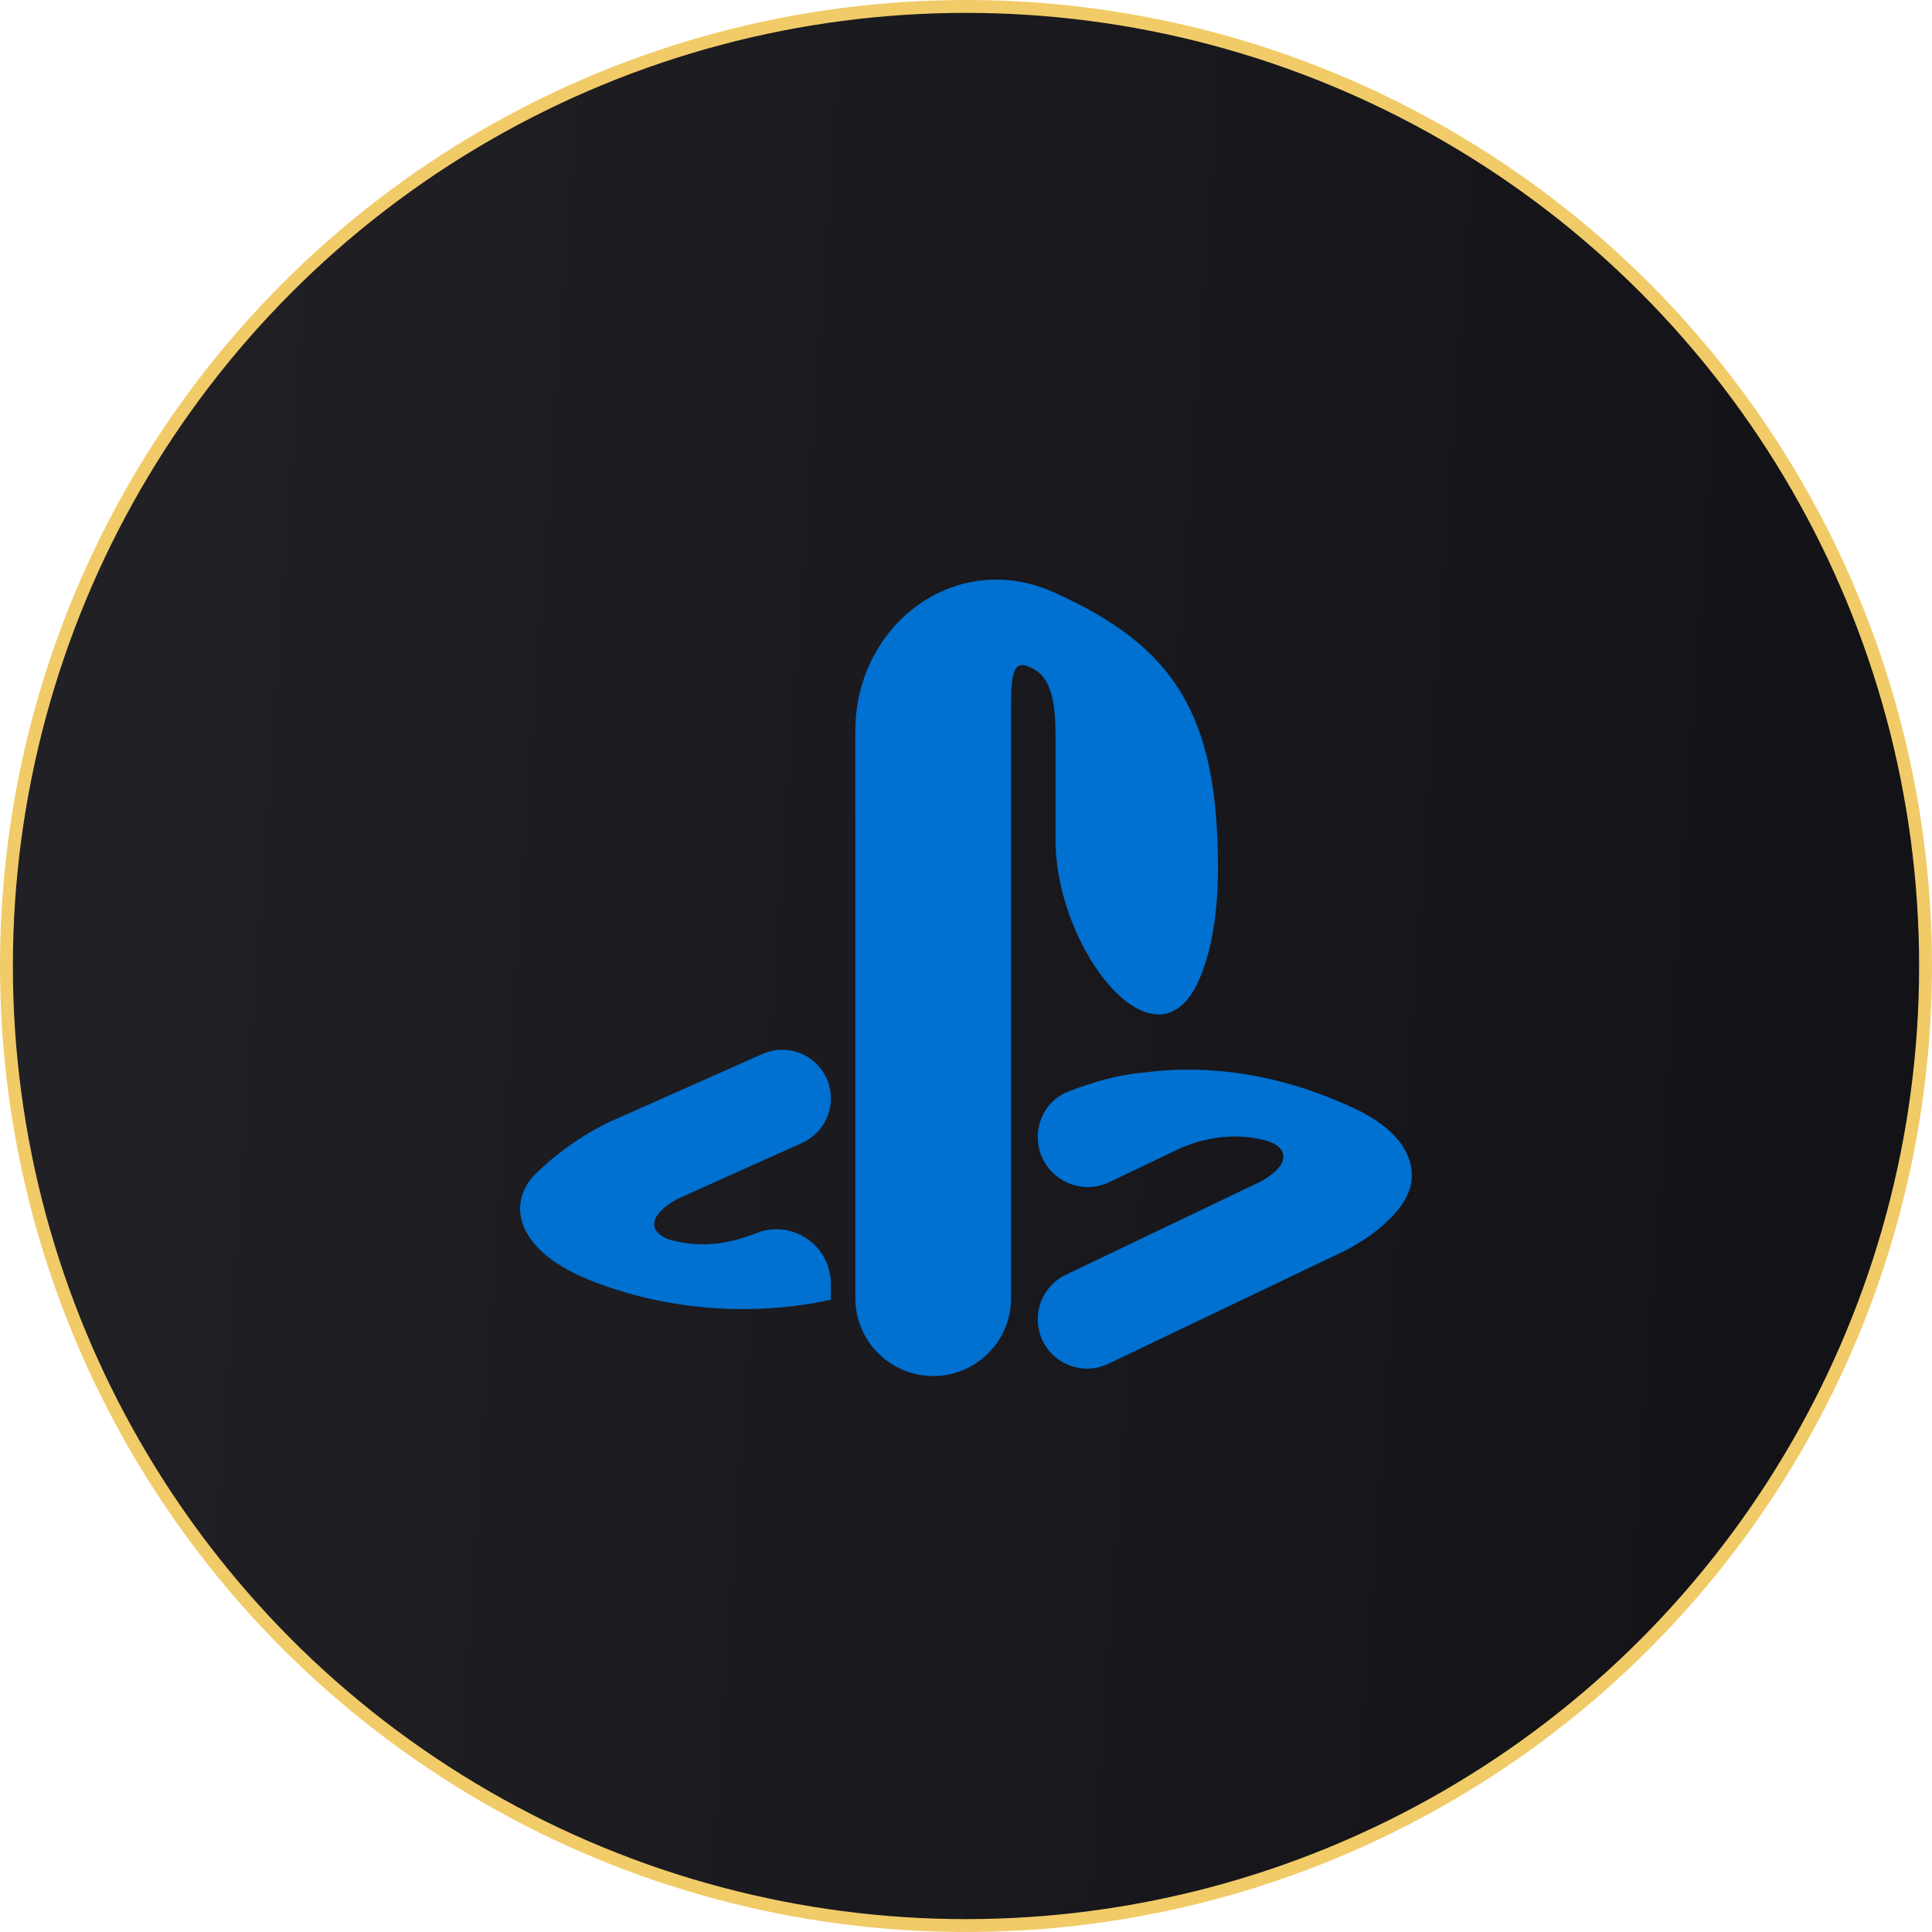
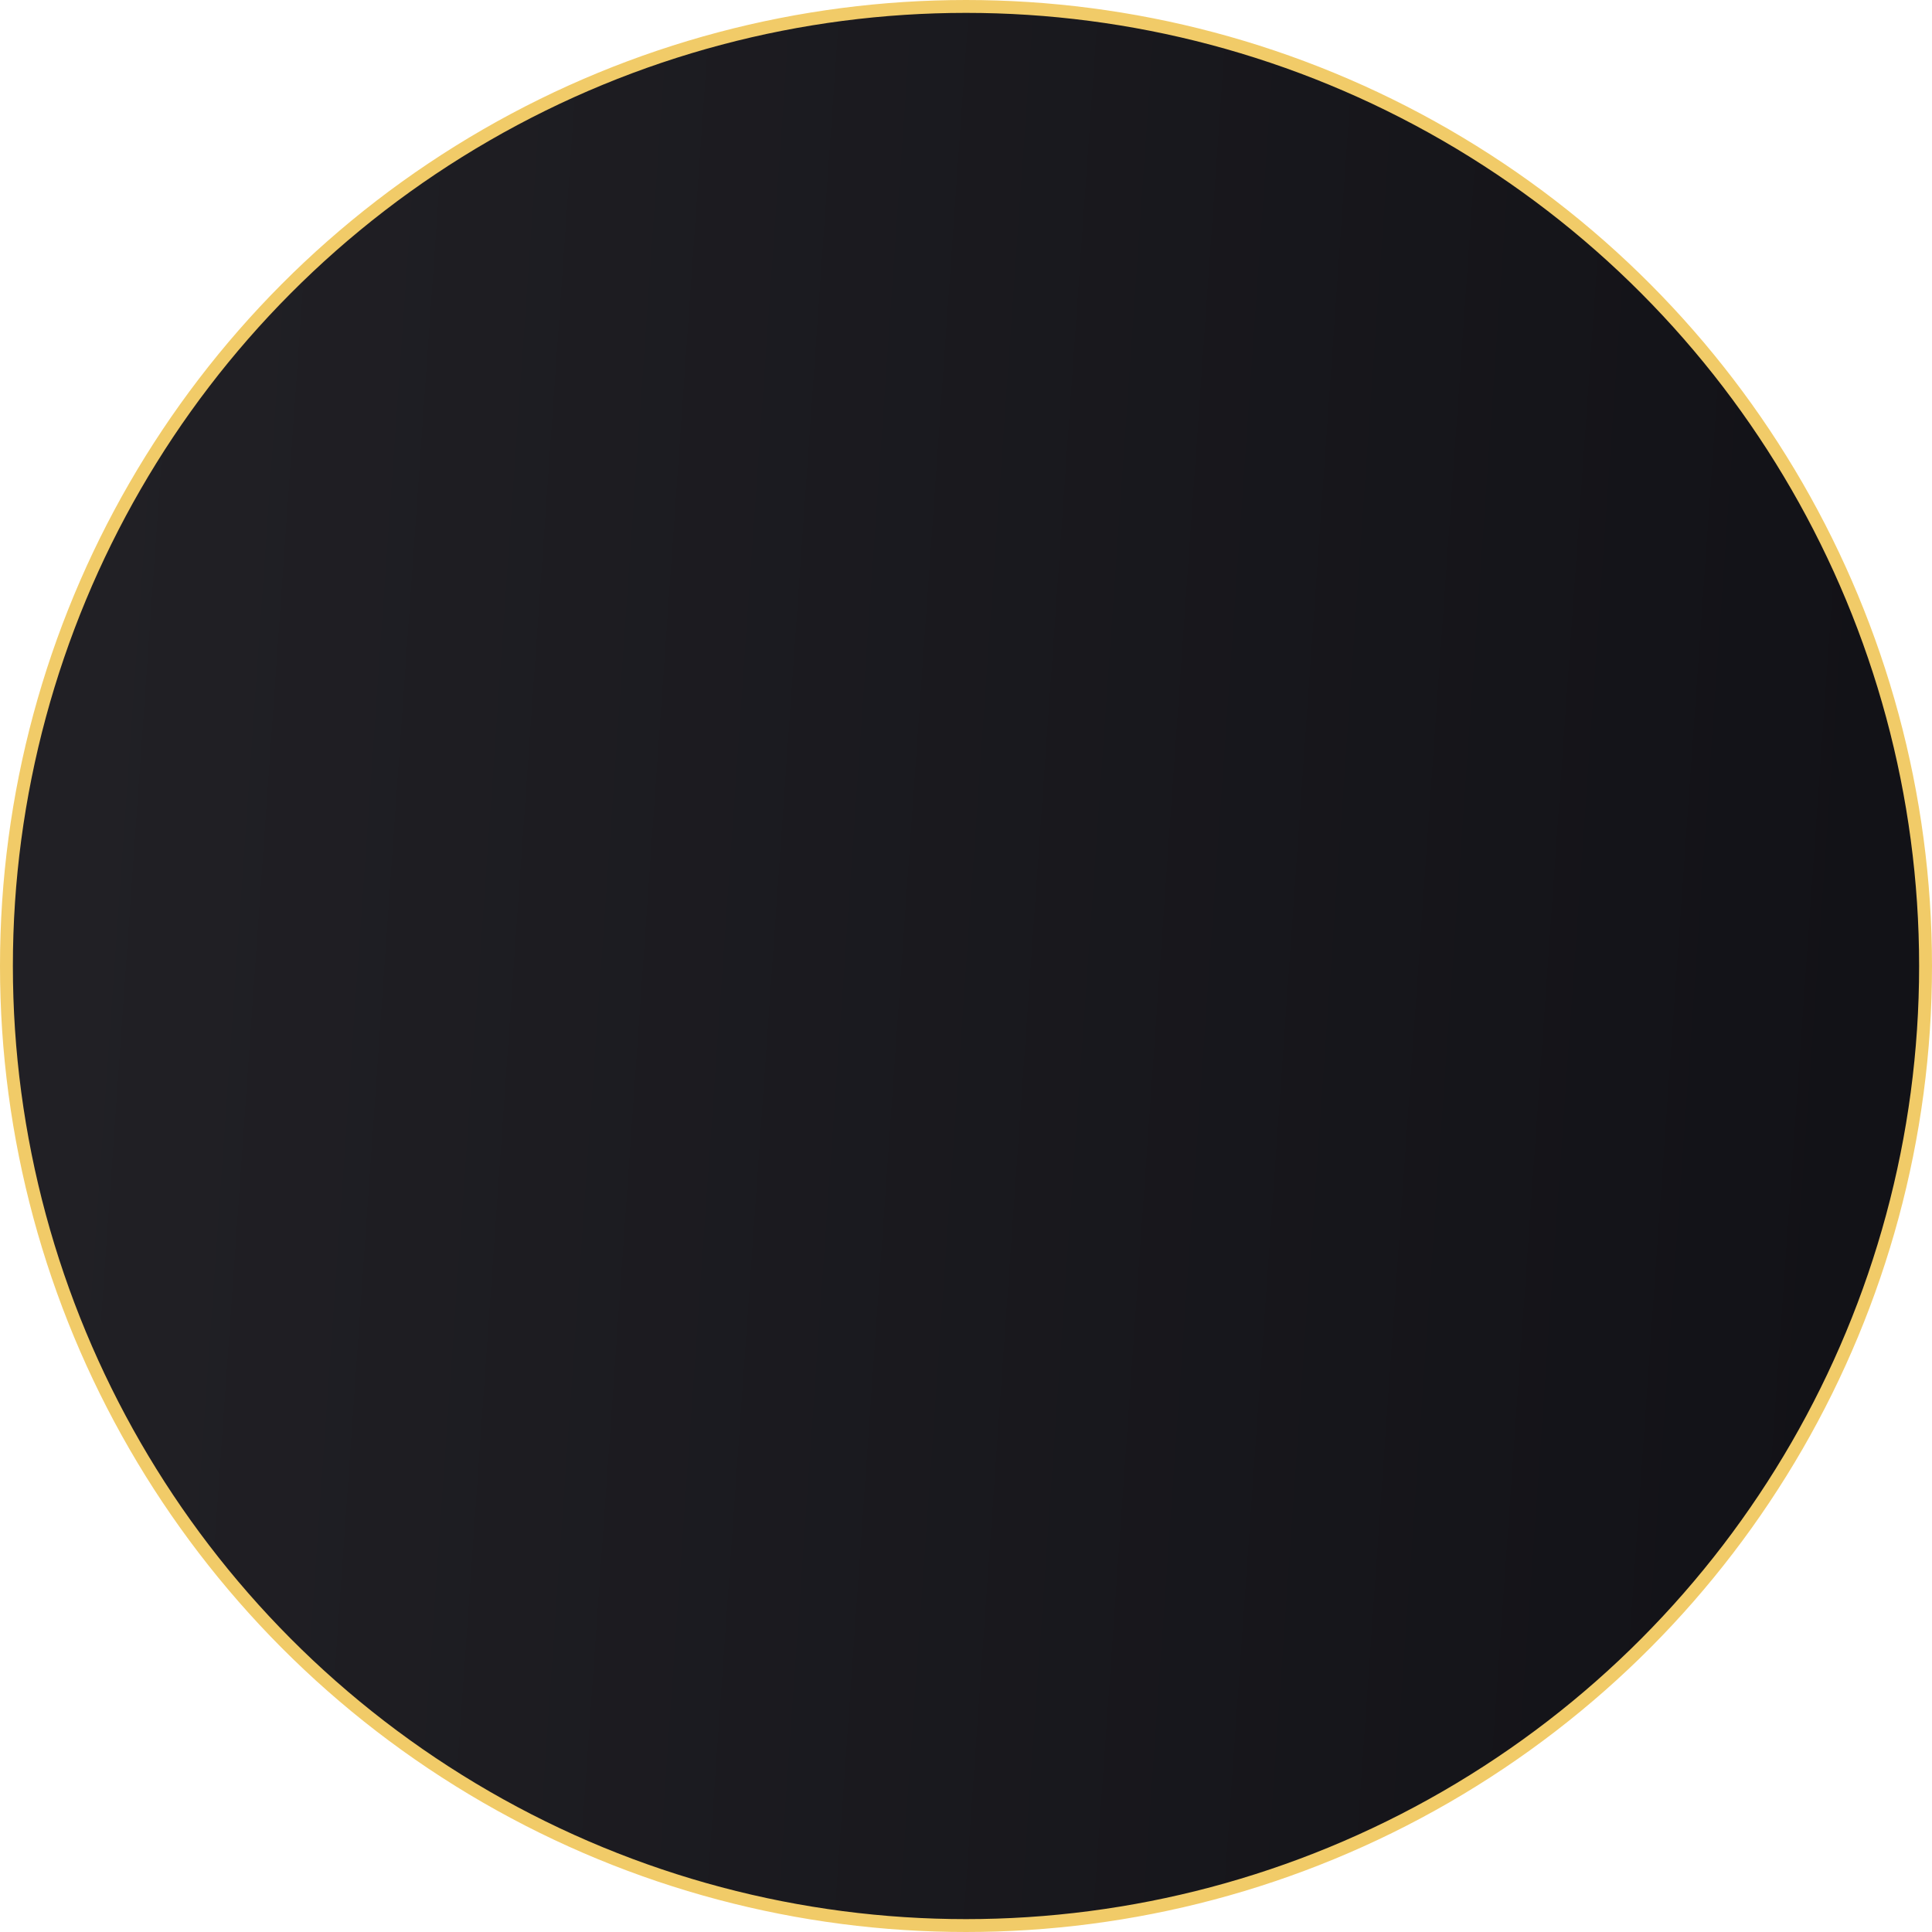
<svg xmlns="http://www.w3.org/2000/svg" width="150" height="150" viewBox="0 0 150 150" fill="none">
  <circle cx="75" cy="75" r="74.5" fill="url(#paint0_linear_3376_3720)" stroke="#F1CB68" />
-   <path d="M41.878 90.858C39.287 93.091 39.767 96.939 45.678 99.344C51.59 101.75 58.461 102.248 64.507 100.908C64.334 100.908 64.852 100.908 64.507 100.908V99.681C64.507 96.654 61.426 94.603 58.633 95.771C56.388 96.665 54.142 96.888 51.897 96.218C50.169 95.548 50.515 94.208 52.588 93.091L62.276 88.734C63.634 88.124 64.507 86.775 64.507 85.286C64.507 82.55 61.69 80.72 59.19 81.831L47.924 86.838C45.851 87.732 43.778 89.072 41.878 90.858ZM81.953 57.359V65.232C81.953 73.816 89.923 83.801 93.186 75.862C94.068 73.715 94.563 70.882 94.563 67.409C94.563 55.573 91.281 50.213 81.78 45.97C74.208 42.594 66.407 48.471 66.407 56.761V100.788C66.407 103.283 67.94 105.522 70.266 106.425C74.229 107.962 78.498 105.038 78.498 100.788V55.349C78.498 52.893 78.498 51.106 79.88 51.776C81.78 52.446 81.953 54.903 81.953 57.359ZM104.409 85.722C99.399 83.489 94.044 82.595 88.862 83.265C86.819 83.43 84.865 84.01 82.933 84.75C81.486 85.305 80.571 86.726 80.571 88.276C80.571 91.131 83.549 93.01 86.126 91.78L91.799 89.072C94.044 88.178 96.29 87.955 98.535 88.625C100.263 89.295 99.917 90.635 97.845 91.751L82.748 98.973C81.418 99.609 80.571 100.953 80.571 102.428C80.571 105.244 83.51 107.097 86.051 105.883L104.409 97.111C105.591 96.5 106.692 95.784 107.712 94.82C108.695 93.892 109.576 92.728 109.612 91.376C109.664 89.481 108.339 87.361 104.409 85.722Z" fill="#0070D1" />
  <defs>
    <linearGradient id="paint0_linear_3376_3720" x1="0" y1="0" x2="159.759" y2="11.236" gradientUnits="userSpaceOnUse">
      <stop stop-color="#222126" />
      <stop offset="1" stop-color="#111116" />
    </linearGradient>
  </defs>
</svg>